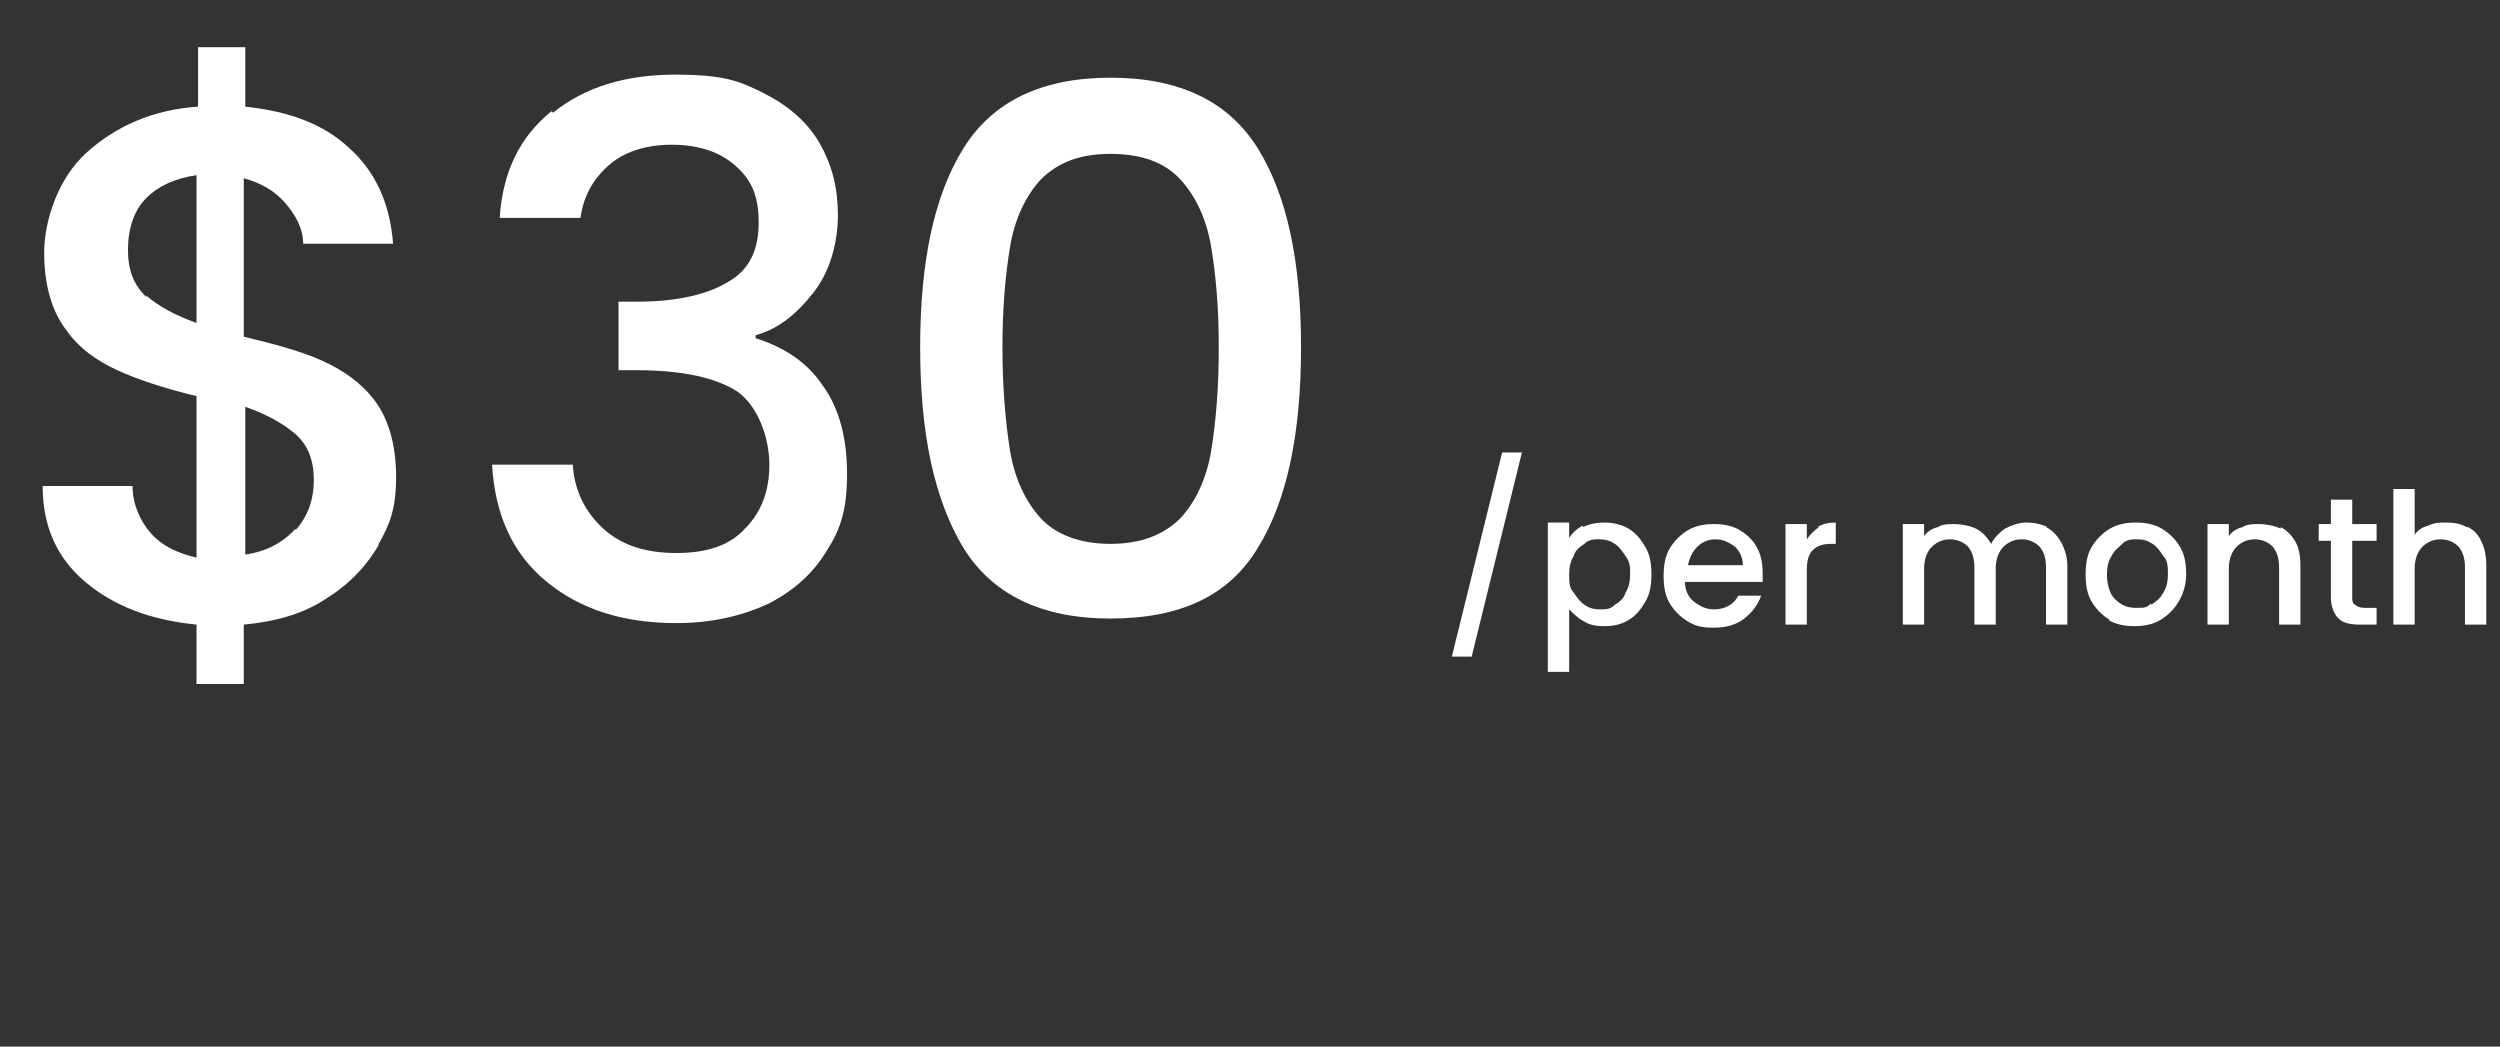
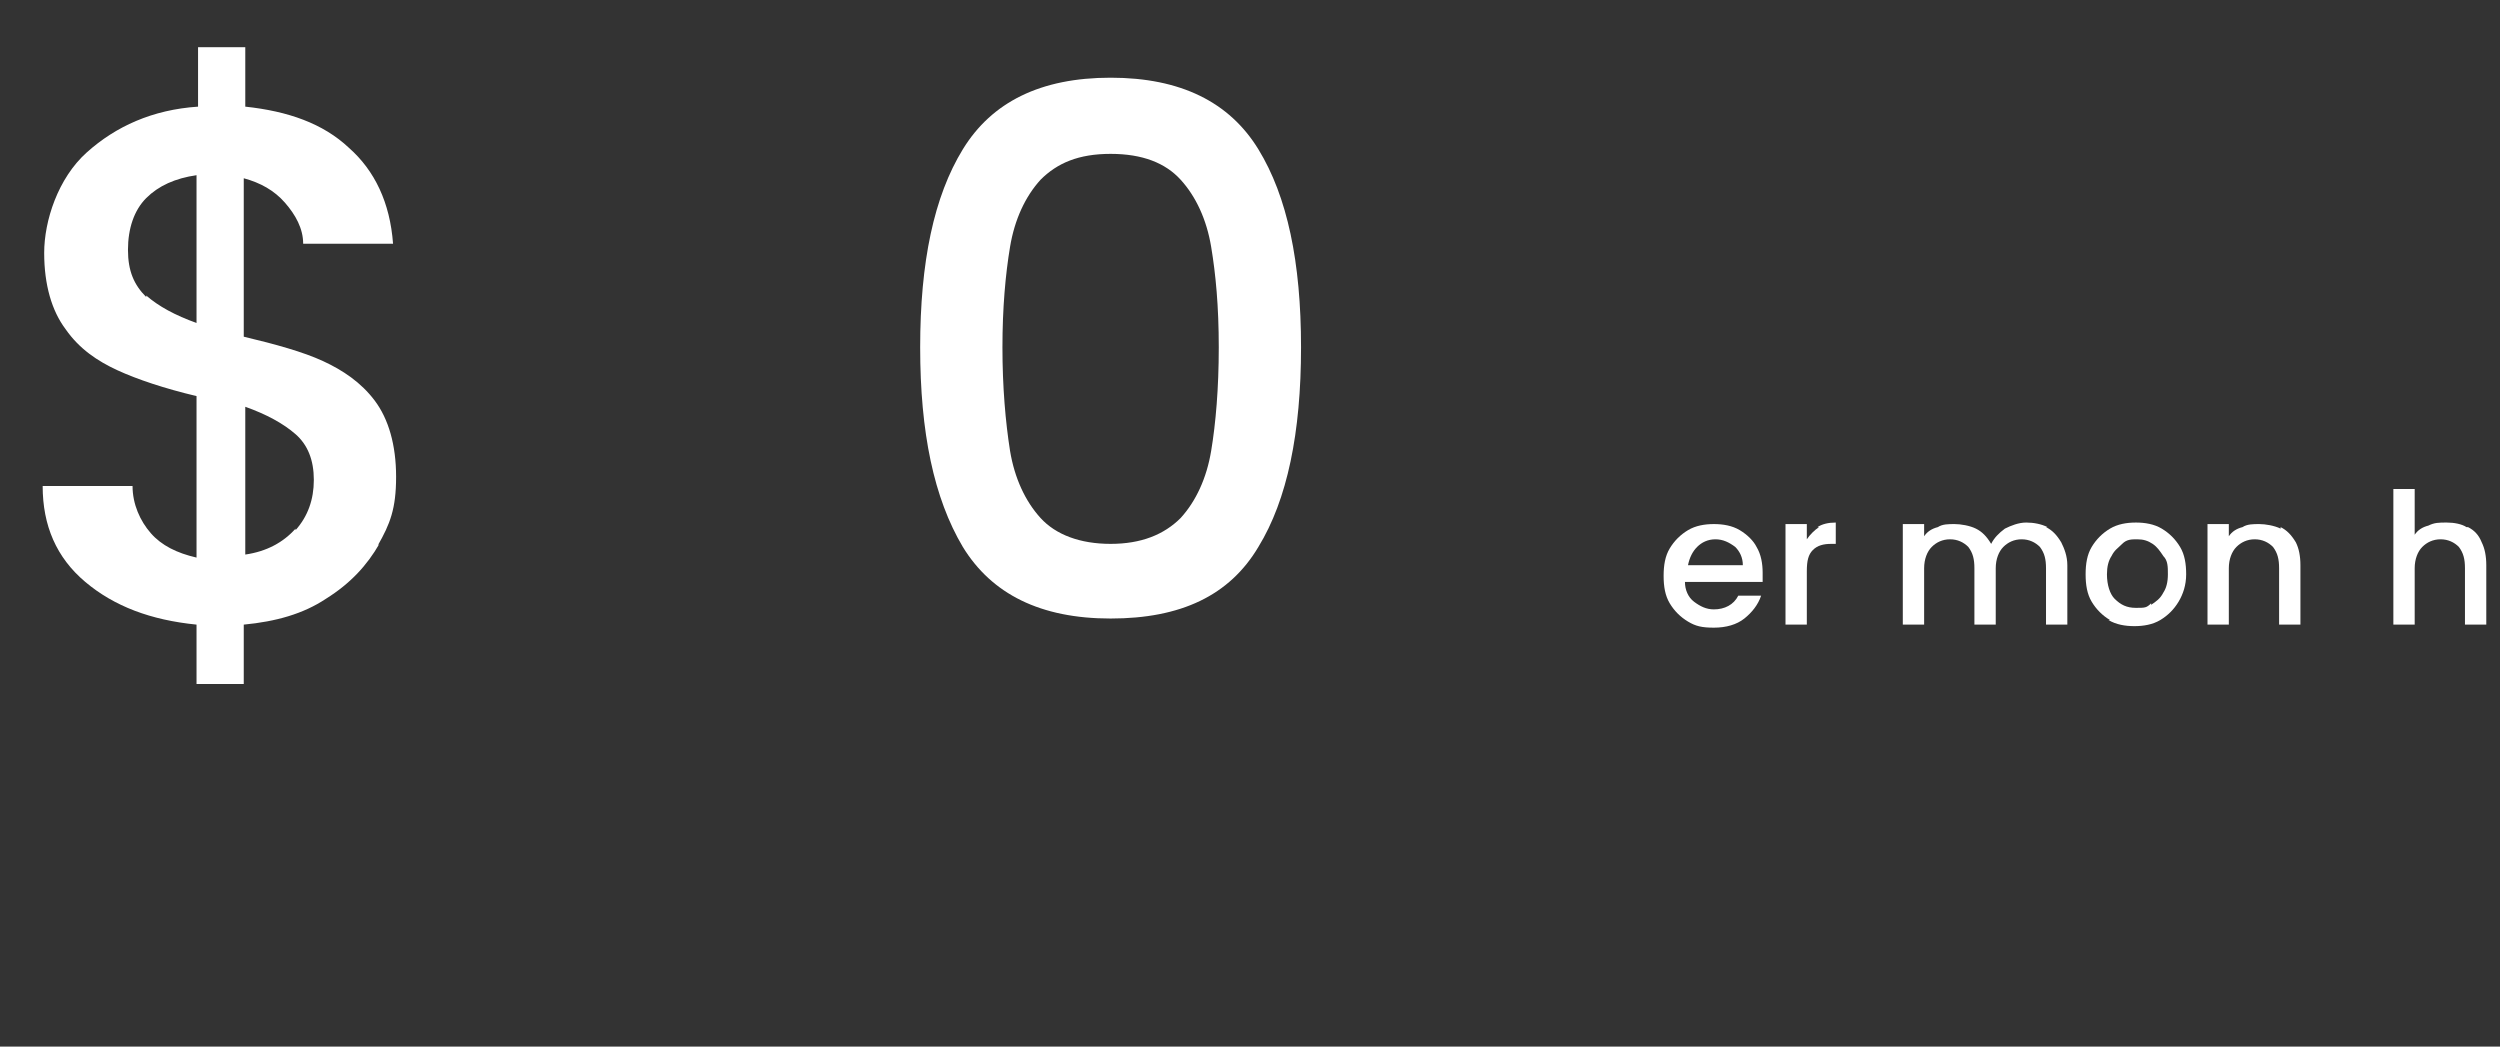
<svg xmlns="http://www.w3.org/2000/svg" id="a" viewBox="0 0 164.1 68.7">
  <rect x="0" y="0" width="164.1" height="68.7" fill="#333333" stroke="none" />
  <defs>
    <style>.b{opacity:1;}.b,.c{fill:#fff;stroke-width:0px;}</style>
  </defs>
  <path class="b" d="M24.9,35.7c-.8,1.4-1.9,2.6-3.5,3.6-1.5,1-3.3,1.5-5.4,1.7v3.9h-3.1v-3.9c-3-.3-5.4-1.2-7.3-2.8-1.9-1.6-2.8-3.7-2.8-6.3h5.9c0,1.2.5,2.3,1.2,3.1.7.8,1.7,1.3,3,1.6v-10.6c-2.1-.5-3.9-1.1-5.2-1.7-1.3-.6-2.5-1.4-3.4-2.7-.9-1.2-1.4-2.9-1.4-5s.9-4.9,2.8-6.6c1.9-1.7,4.3-2.8,7.3-3v-3.9h3.1v3.9c2.8.3,5.1,1.1,6.8,2.7,1.7,1.5,2.7,3.6,2.9,6.3h-5.9c0-1-.5-1.9-1.2-2.7-.7-.8-1.6-1.3-2.7-1.6v10.4c2.1.5,3.9,1,5.2,1.6,1.3.6,2.5,1.4,3.4,2.6.9,1.2,1.4,2.9,1.4,5s-.4,3.1-1.2,4.5ZM9.6,19.4c.8.7,1.9,1.3,3.3,1.8v-9.7c-1.4.2-2.5.7-3.3,1.5-.8.8-1.2,2-1.2,3.4s.4,2.3,1.2,3.1ZM19.4,34.8c.8-.9,1.2-2,1.2-3.3s-.4-2.3-1.2-3c-.8-.7-1.9-1.3-3.3-1.8v9.7c1.4-.2,2.5-.8,3.3-1.7Z" />
-   <path class="b" d="M36.3,7.4c2.1-1.7,4.8-2.5,8-2.5s4.2.4,5.8,1.2c1.6.8,2.9,1.9,3.7,3.3s1.2,2.9,1.2,4.7-.5,3.7-1.6,5.1c-1.1,1.4-2.3,2.4-3.8,2.8v.2c1.9.6,3.4,1.6,4.4,3.1,1.1,1.5,1.6,3.5,1.6,5.8s-.4,3.6-1.3,5c-.9,1.5-2.1,2.6-3.8,3.5-1.7.8-3.7,1.3-6.1,1.3-3.5,0-6.3-.9-8.5-2.7-2.2-1.8-3.4-4.3-3.6-7.7h5.3c.1,1.7.8,3.1,2,4.2,1.2,1.1,2.8,1.6,4.8,1.6s3.5-.5,4.5-1.6c1.1-1.1,1.6-2.5,1.6-4.2s-.7-3.8-2.1-4.8c-1.4-.9-3.6-1.4-6.6-1.4h-1.2v-4.5h1.3c2.6,0,4.6-.5,5.9-1.3,1.4-.8,2-2.1,2-3.9s-.5-2.8-1.5-3.7c-1-.9-2.4-1.4-4.2-1.4s-3.2.5-4.2,1.4c-1,.9-1.6,2-1.8,3.4h-5.3c.2-3,1.3-5.3,3.4-7Z" />
  <path class="b" d="M63.2,9.8c1.9-3.1,5.1-4.7,9.7-4.7s7.8,1.6,9.7,4.7c1.9,3.1,2.8,7.4,2.8,13s-.9,10-2.8,13.1c-1.9,3.2-5.1,4.7-9.7,4.7s-7.8-1.6-9.7-4.7c-1.9-3.2-2.8-7.5-2.8-13.1s.9-9.9,2.8-13ZM79.5,16.2c-.3-1.8-1-3.3-2-4.4-1-1.1-2.5-1.7-4.6-1.7s-3.5.6-4.6,1.7c-1,1.1-1.7,2.6-2,4.4-.3,1.8-.5,4-.5,6.6s.2,4.9.5,6.8c.3,1.8,1,3.3,2,4.4,1,1.1,2.6,1.7,4.6,1.7s3.5-.6,4.6-1.7c1-1.1,1.7-2.6,2-4.4.3-1.8.5-4.1.5-6.8s-.2-4.8-.5-6.6Z" />
-   <path class="c" d="M99.9,29.7l-3.3,13.4h-1.3l3.3-13.4h1.4Z" />
-   <path class="c" d="M103.9,34.6c.4-.2.9-.3,1.4-.3s1.1.1,1.6.4c.5.3.8.7,1.1,1.2.3.5.4,1.1.4,1.8s-.1,1.3-.4,1.8c-.3.5-.6.9-1.1,1.2-.5.3-1,.4-1.6.4s-1-.1-1.3-.3c-.4-.2-.7-.5-1-.8v4.1h-1.4v-9.8h1.4v1c.2-.3.5-.6.9-.8ZM106.7,36.5c-.2-.3-.4-.6-.7-.8-.3-.2-.6-.3-1-.3s-.7,0-1,.3c-.3.2-.6.4-.7.8-.2.3-.3.7-.3,1.2s0,.9.3,1.2c.2.3.4.6.7.8s.6.3,1,.3.7,0,1-.3c.3-.2.6-.4.7-.8.2-.3.3-.7.3-1.2s0-.8-.3-1.2Z" />
  <path class="c" d="M115.7,38.2h-5.1c0,.5.2,1,.6,1.3.4.3.8.5,1.3.5.7,0,1.3-.3,1.6-.9h1.5c-.2.6-.6,1.1-1.1,1.5-.5.4-1.2.6-2,.6s-1.2-.1-1.7-.4c-.5-.3-.9-.7-1.2-1.2-.3-.5-.4-1.1-.4-1.8s.1-1.3.4-1.8c.3-.5.7-.9,1.2-1.2.5-.3,1.1-.4,1.7-.4s1.2.1,1.7.4c.5.3.9.7,1.1,1.1.3.5.4,1.1.4,1.7s0,.5,0,.7ZM114.4,37.1c0-.5-.2-.9-.5-1.2-.4-.3-.8-.5-1.3-.5s-.9.2-1.2.5-.5.7-.6,1.2h3.7Z" />
  <path class="c" d="M119.3,34.6c.3-.2.7-.3,1.2-.3v1.4h-.3c-.5,0-.9.1-1.2.4-.3.3-.4.7-.4,1.4v3.5h-1.4v-6.6h1.4v1c.2-.3.5-.6.8-.8Z" />
  <path class="c" d="M134.3,34.6c.4.2.7.5,1,1,.2.4.4.9.4,1.5v3.9h-1.4v-3.7c0-.6-.1-1-.4-1.4-.3-.3-.7-.5-1.2-.5s-.9.2-1.2.5c-.3.3-.5.8-.5,1.4v3.7h-1.4v-3.7c0-.6-.1-1-.4-1.4-.3-.3-.7-.5-1.2-.5s-.9.2-1.2.5c-.3.3-.5.8-.5,1.4v3.7h-1.4v-6.6h1.4v.8c.2-.3.5-.5.9-.6.3-.2.7-.2,1.1-.2s1,.1,1.4.3.7.5,1,1c.2-.4.5-.7.9-1,.4-.2.9-.4,1.4-.4s1,.1,1.4.3Z" />
  <path class="c" d="M138.5,40.7c-.5-.3-.9-.7-1.2-1.2-.3-.5-.4-1.1-.4-1.8s.1-1.3.4-1.8c.3-.5.7-.9,1.2-1.2.5-.3,1.1-.4,1.7-.4s1.2.1,1.7.4.9.7,1.2,1.2c.3.5.4,1.1.4,1.8s-.2,1.3-.5,1.8c-.3.5-.7.9-1.2,1.2-.5.3-1.1.4-1.7.4s-1.2-.1-1.7-.4ZM141.2,39.7c.3-.2.6-.4.8-.8.2-.3.3-.7.3-1.2s0-.9-.3-1.2c-.2-.3-.4-.6-.7-.8-.3-.2-.6-.3-1-.3s-.7,0-1,.3-.5.4-.7.8c-.2.3-.3.7-.3,1.2,0,.7.2,1.3.5,1.6.4.4.8.6,1.4.6s.7,0,1-.3Z" />
  <path class="c" d="M149.7,34.6c.4.2.7.5,1,1,.2.4.3.9.3,1.5v3.9h-1.4v-3.7c0-.6-.1-1-.4-1.4-.3-.3-.7-.5-1.2-.5s-.9.2-1.2.5c-.3.3-.5.8-.5,1.4v3.7h-1.4v-6.6h1.4v.8c.2-.3.5-.5.9-.6.3-.2.7-.2,1.1-.2s1,.1,1.4.3Z" />
-   <path class="c" d="M154.4,35.5v3.7c0,.2,0,.4.2.5.1.1.3.2.6.2h.8v1.1h-1.1c-.6,0-1.1-.1-1.4-.4-.3-.3-.5-.8-.5-1.4v-3.7h-.8v-1.1h.8v-1.6h1.4v1.6h1.6v1.1h-1.6Z" />
  <path class="c" d="M162,34.6c.4.2.7.5.9,1,.2.4.3.9.3,1.5v3.9h-1.4v-3.7c0-.6-.1-1-.4-1.4-.3-.3-.7-.5-1.2-.5s-.9.2-1.2.5c-.3.3-.5.8-.5,1.4v3.7h-1.4v-8.9h1.4v3c.2-.3.5-.5.9-.6.4-.2.7-.2,1.2-.2s1,.1,1.3.3Z" />
</svg>